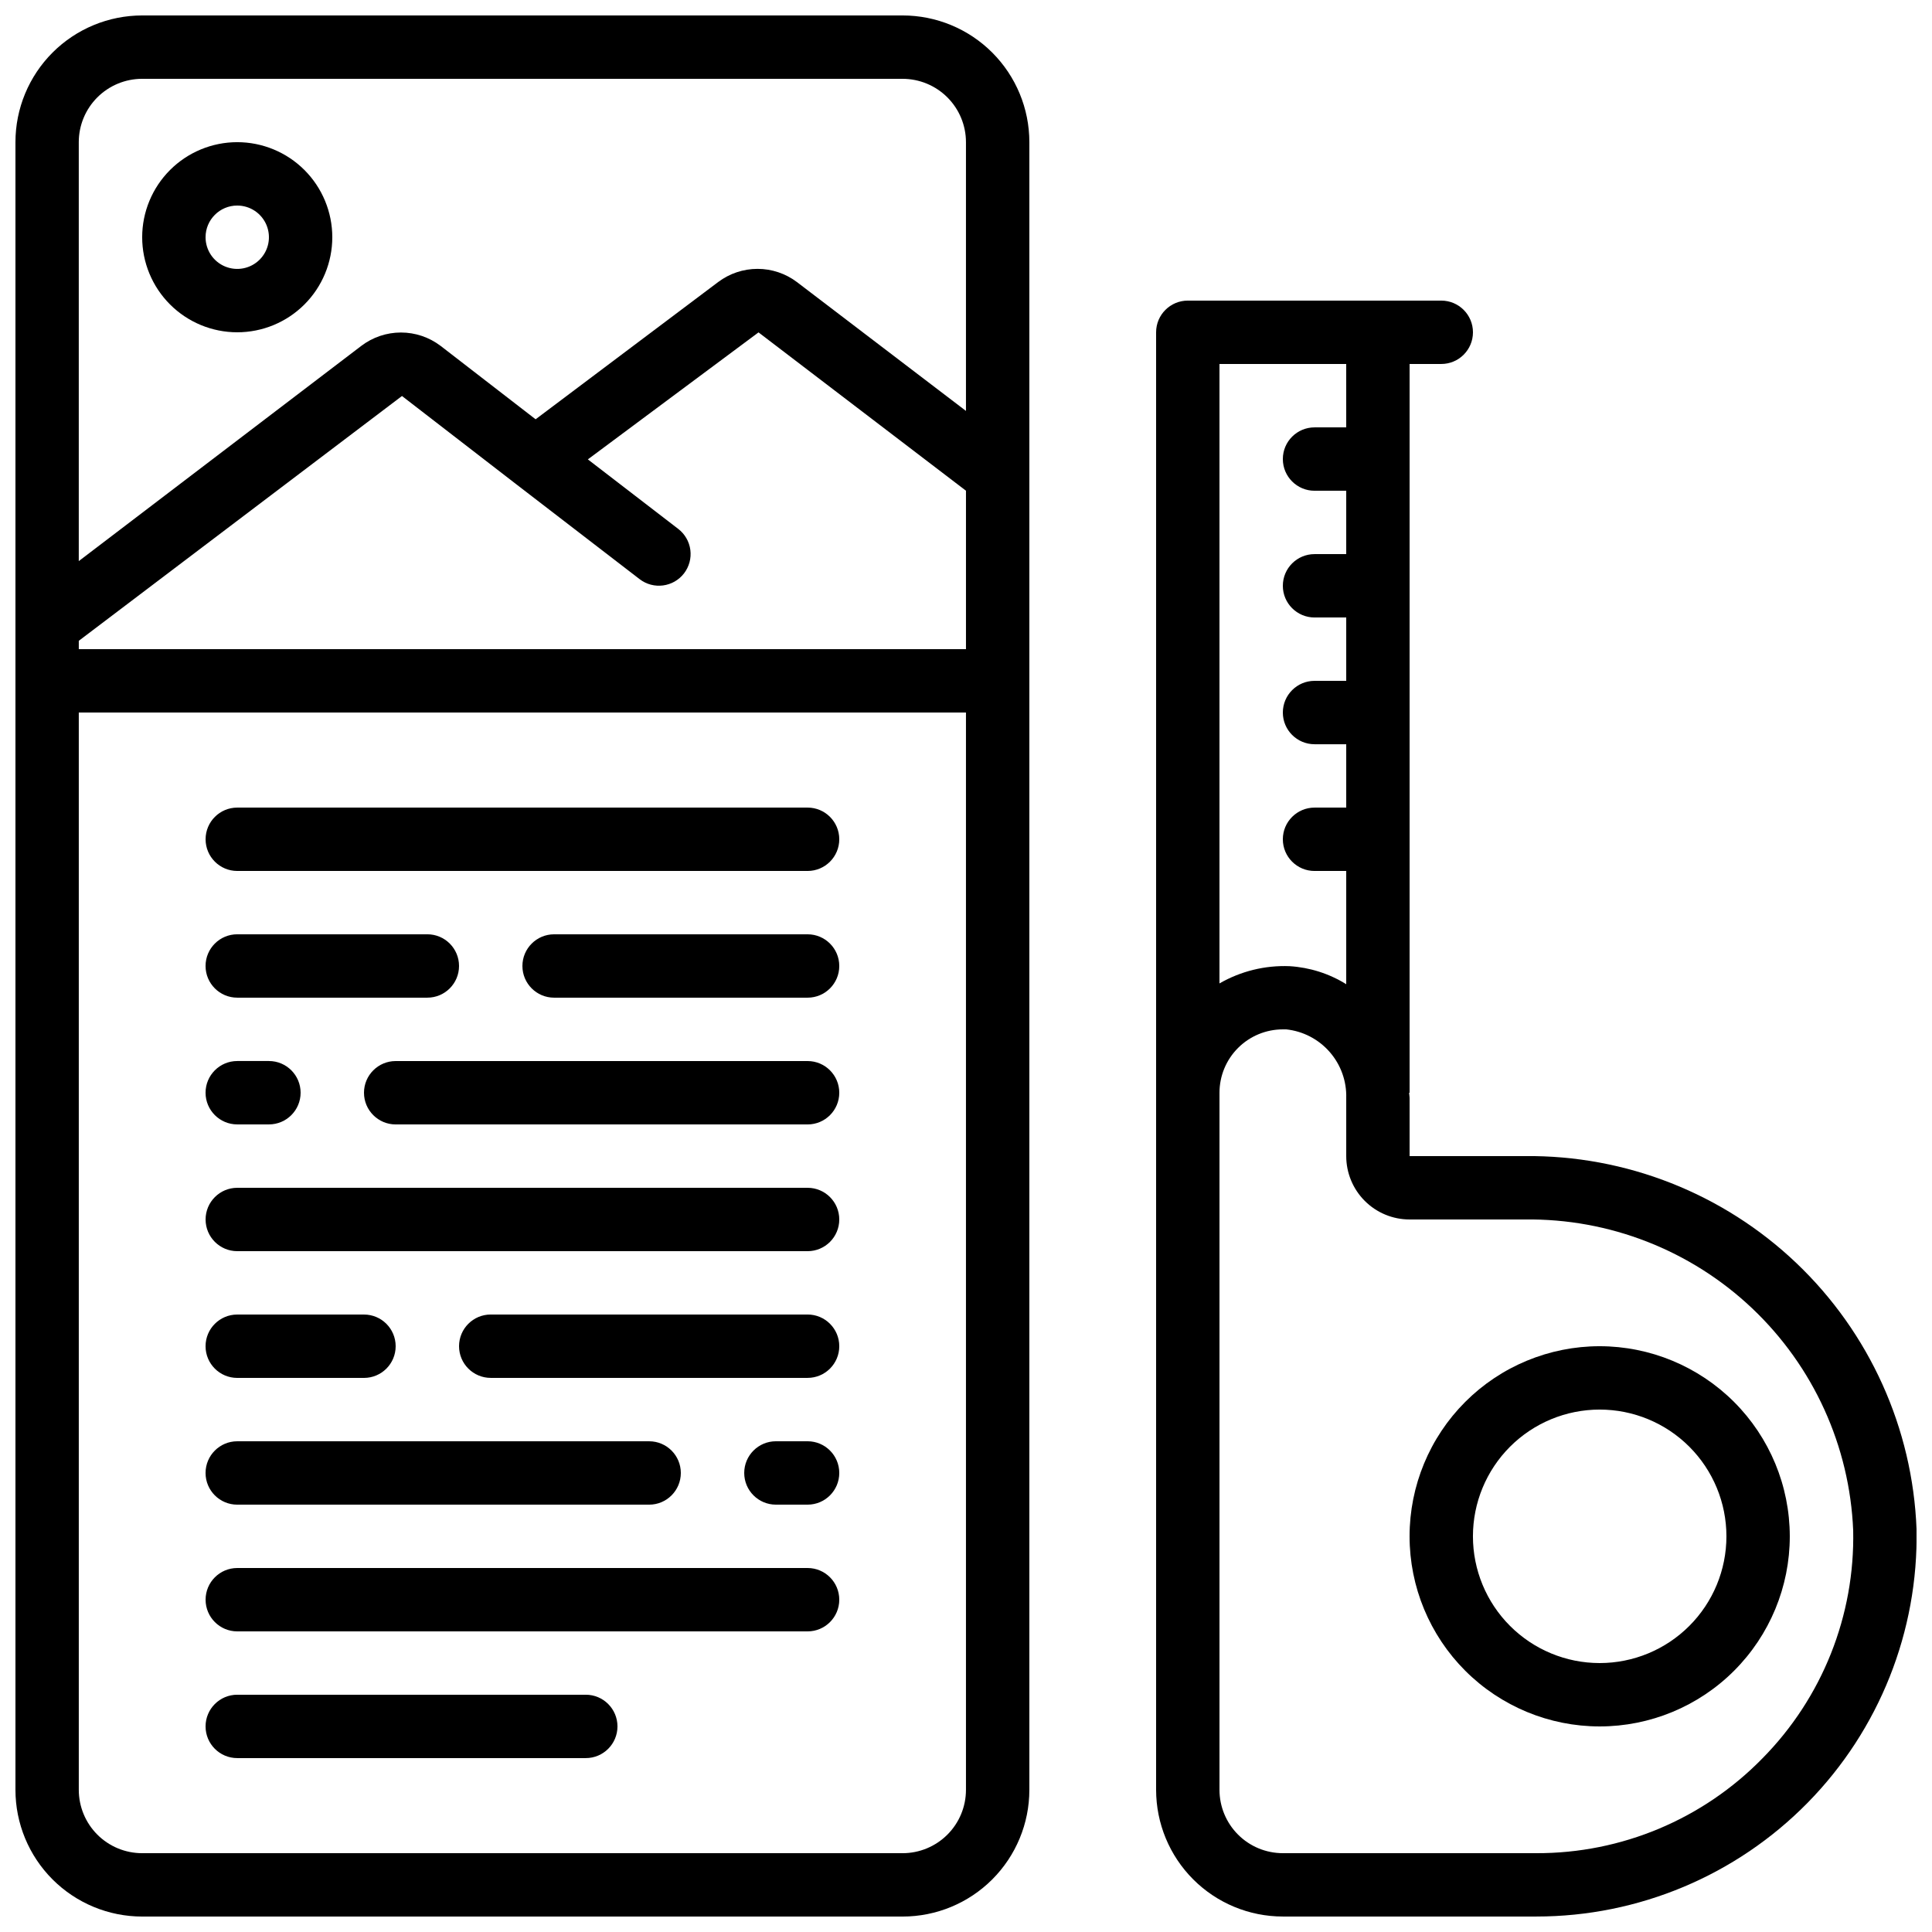
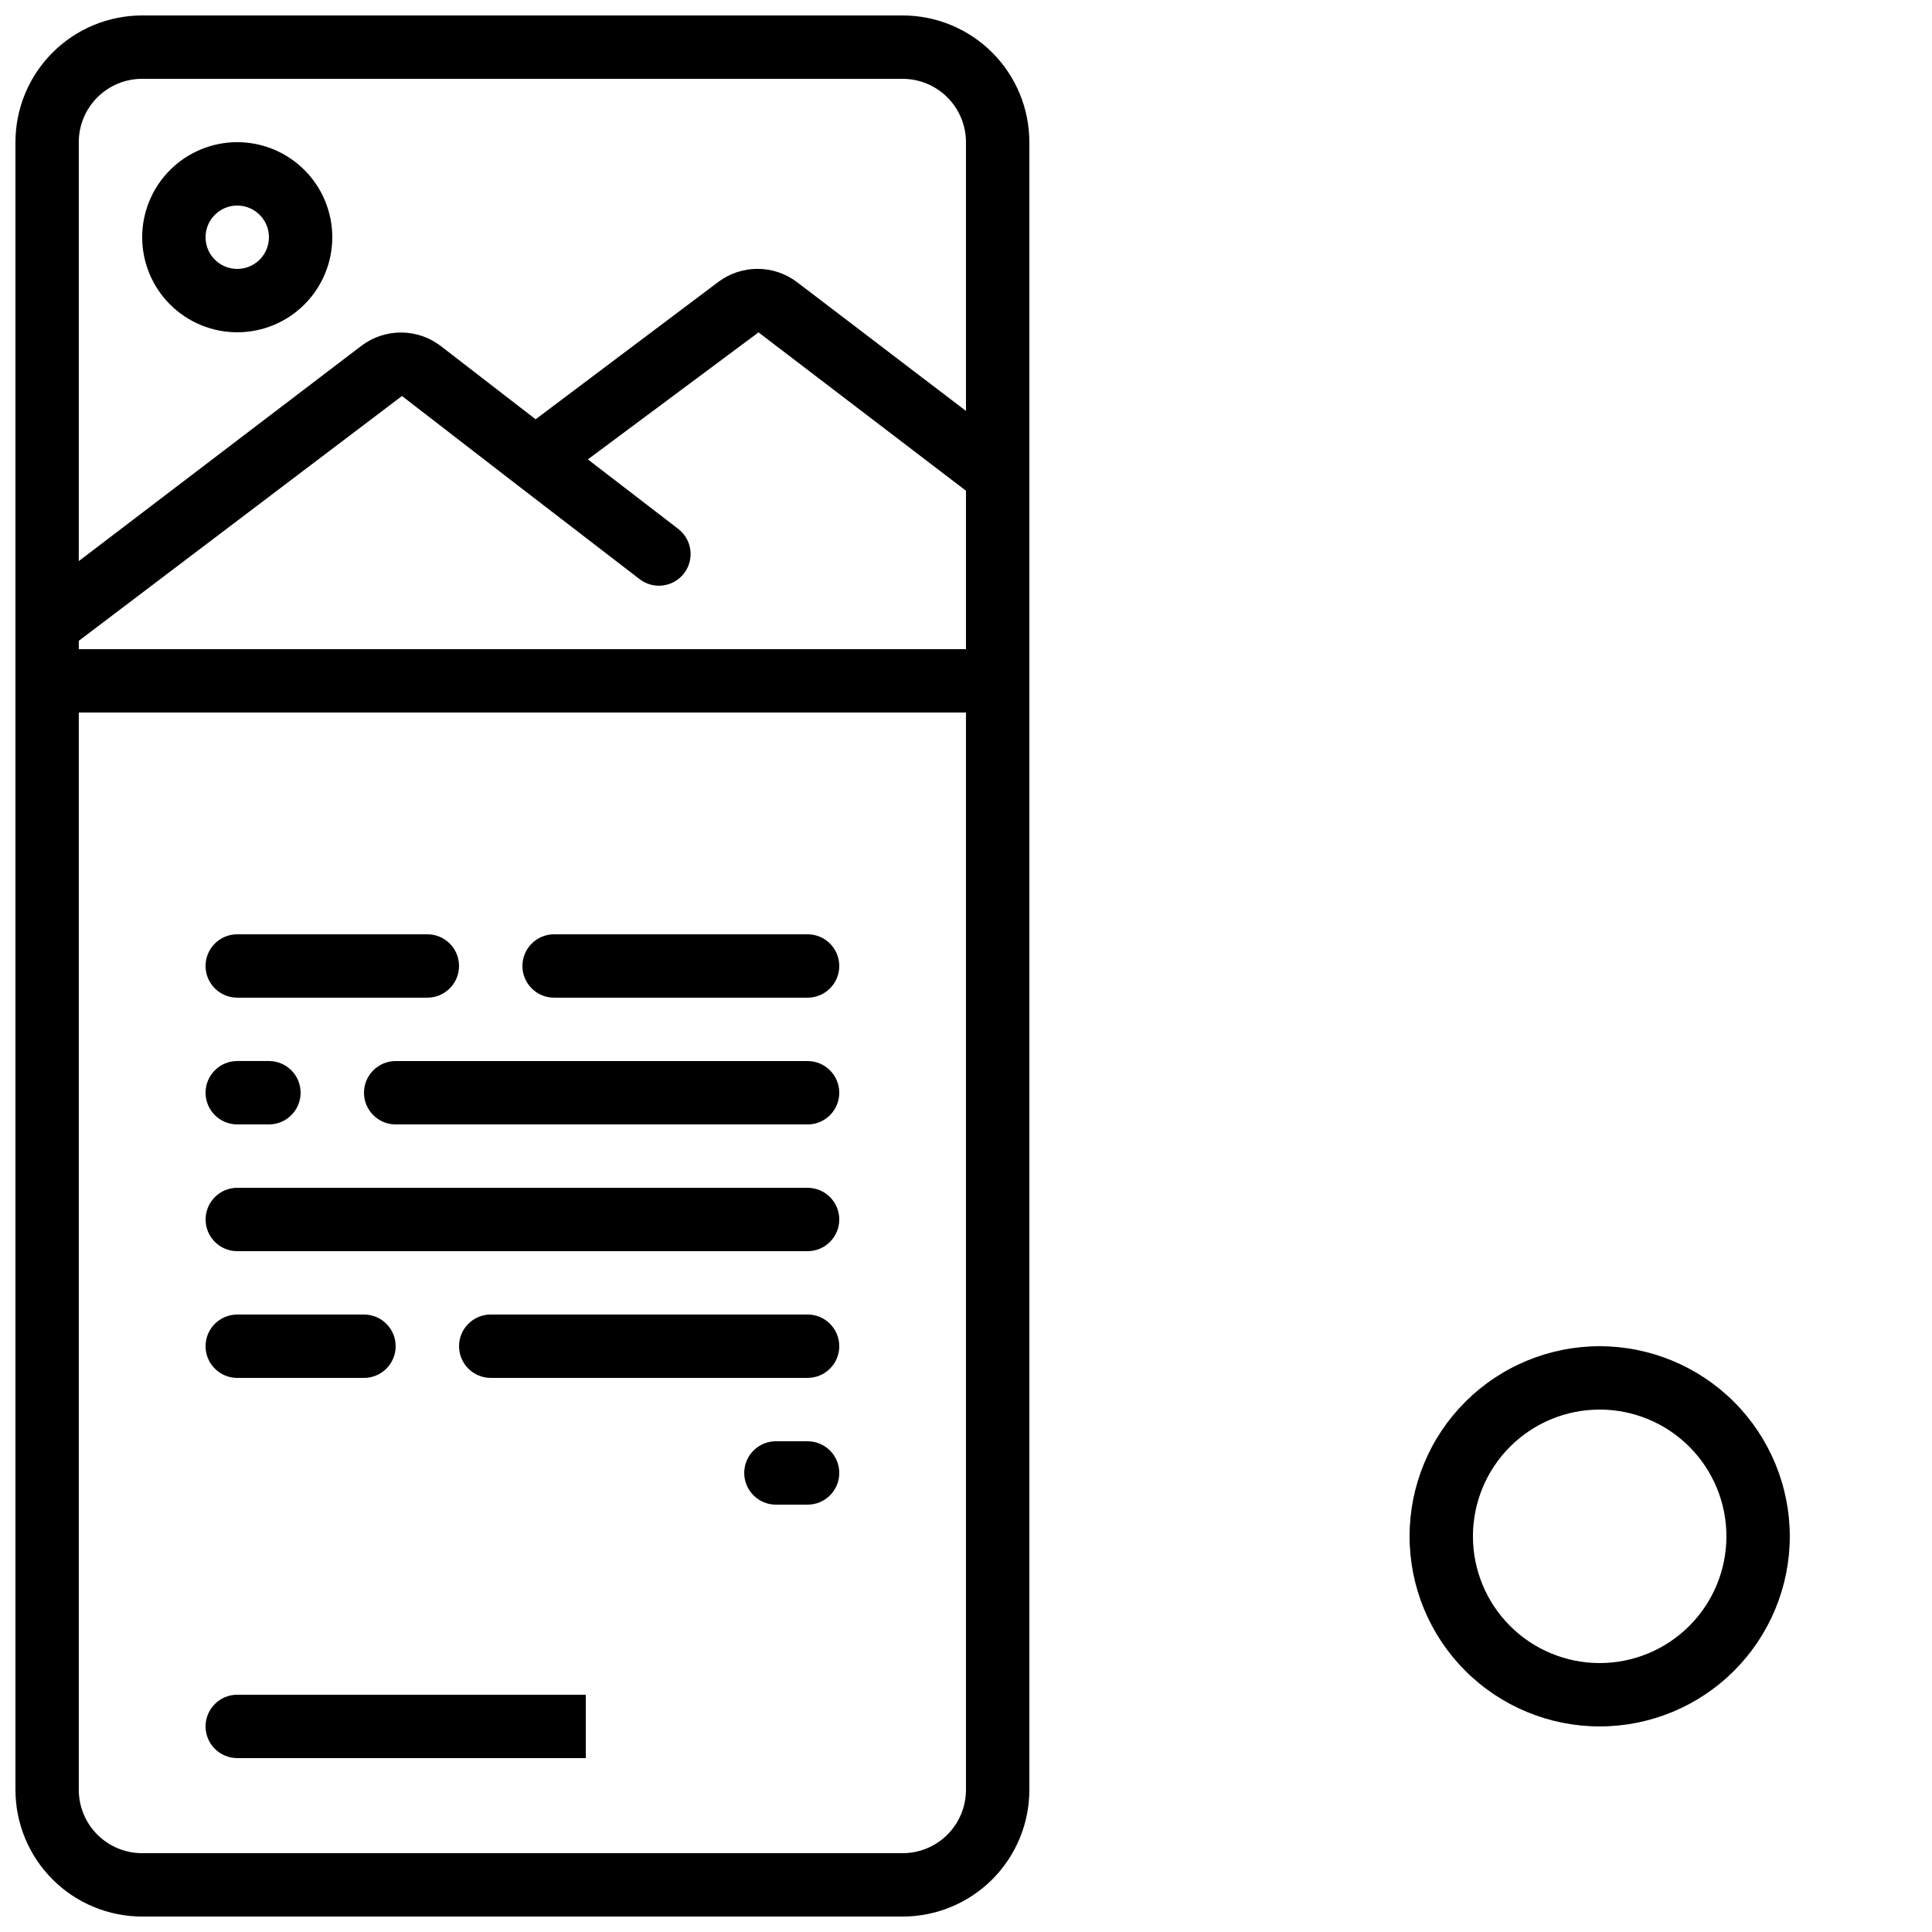
<svg xmlns="http://www.w3.org/2000/svg" width="800px" height="800px" version="1.1" viewBox="144 144 512 512">
  <defs>
    <clipPath id="b">
      <path d="m148.09 148.09h268.91v503.81h-268.91z" />
    </clipPath>
    <clipPath id="a">
-       <path d="m450 223h201.9v428.9h-201.9z" />
-     </clipPath>
+       </clipPath>
  </defs>
  <path d="m206.87 232.06c6.68 0 13.09-2.656 17.812-7.379s7.379-11.133 7.379-17.812c0-6.68-2.656-13.086-7.379-17.812-4.723-4.723-11.133-7.379-17.812-7.379-6.68 0-13.086 2.656-17.812 7.379-4.723 4.727-7.379 11.133-7.379 17.812 0 6.68 2.656 13.09 7.379 17.812 4.727 4.723 11.133 7.379 17.812 7.379zm0-33.586c3.398 0 6.457 2.043 7.758 5.18 1.301 3.141 0.582 6.75-1.82 9.152s-6.012 3.121-9.152 1.82c-3.137-1.301-5.18-4.359-5.18-7.758 0-4.637 3.758-8.395 8.395-8.395z" />
  <g clip-path="url(#b)">
    <path d="m416.79 618.32v-436.64c0-8.906-3.539-17.449-9.84-23.75-6.297-6.297-14.84-9.836-23.75-9.836h-201.52c-8.906 0-17.449 3.539-23.75 9.836-6.297 6.301-9.836 14.844-9.836 23.75v436.64c0 8.906 3.539 17.449 9.836 23.75 6.301 6.297 14.844 9.836 23.75 9.836h201.52c8.91 0 17.453-3.539 23.75-9.836 6.301-6.301 9.84-14.844 9.84-23.75zm-251.91-304.5 85.648-64.875 30.23 23.344 32.746 25.191c3.676 2.828 8.949 2.137 11.777-1.539 1.355-1.766 1.957-4 1.668-6.207-0.289-2.211-1.445-4.211-3.211-5.57l-23.949-18.422 45.227-33.656 54.977 41.961v41.984h-235.11zm16.793-148.93h201.52c4.457 0 8.727 1.77 11.875 4.918 3.152 3.152 4.922 7.422 4.922 11.875v71.215l-44.809-34.16c-3.004-2.262-6.664-3.488-10.426-3.488-3.766 0-7.426 1.227-10.43 3.488l-48.383 36.375-25.191-19.465v0.004c-3.019-2.293-6.703-3.535-10.496-3.535-3.789 0-7.477 1.242-10.496 3.535l-74.883 57.047v-111.02c0-4.453 1.77-8.723 4.918-11.875 3.152-3.148 7.422-4.918 11.875-4.918zm-16.793 453.43v-285.49h235.11v285.49c0 4.453-1.77 8.727-4.922 11.875-3.148 3.148-7.418 4.918-11.875 4.918h-201.52c-4.453 0-8.723-1.77-11.875-4.918-3.148-3.148-4.918-7.422-4.918-11.875z" />
  </g>
  <path d="m567.93 500.76c-13.359 0-26.176 5.309-35.625 14.754-9.445 9.449-14.754 22.266-14.754 35.625 0 13.363 5.309 26.176 14.754 35.625 9.449 9.449 22.266 14.758 35.625 14.758 13.363 0 26.18-5.309 35.625-14.758 9.449-9.449 14.758-22.262 14.758-35.625-0.016-13.355-5.324-26.164-14.77-35.609s-22.254-14.758-35.613-14.77zm0 83.969c-8.906 0-17.449-3.539-23.75-9.84-6.297-6.297-9.836-14.84-9.836-23.75 0-8.906 3.539-17.449 9.836-23.75 6.301-6.297 14.844-9.836 23.75-9.836 8.91 0 17.453 3.539 23.75 9.836 6.301 6.301 9.84 14.844 9.84 23.75 0 8.91-3.539 17.453-9.84 23.75-6.297 6.301-14.84 9.84-23.75 9.84z" />
  <g clip-path="url(#a)">
    <path d="m548.08 450.38h-30.523v-15.367c0-0.488-0.117-0.941-0.133-1.426h0.133v-193.13h8.398-0.004c4.641 0 8.398-3.758 8.398-8.395s-3.758-8.398-8.398-8.398h-67.172c-4.637 0-8.398 3.762-8.398 8.398v386.25c0 8.906 3.539 17.449 9.84 23.75 6.297 6.297 14.84 9.836 23.746 9.836h67.176c27.055 0.004 52.977-10.871 71.926-30.176 18.953-19.309 29.344-45.426 28.836-72.473-1.031-26.754-12.453-52.051-31.84-70.516-19.391-18.461-45.215-28.637-71.984-28.359zm-47.316-193.12h-8.398c-4.637 0-8.398 3.758-8.398 8.395 0 4.637 3.762 8.398 8.398 8.398h8.398v16.793h-8.398c-4.637 0-8.398 3.758-8.398 8.398 0 4.637 3.762 8.395 8.398 8.395h8.398v16.793h-8.398c-4.637 0-8.398 3.762-8.398 8.398s3.762 8.398 8.398 8.398h8.398v16.793h-8.398c-4.637 0-8.398 3.758-8.398 8.395 0 4.637 3.762 8.398 8.398 8.398h8.398v30.012-0.004c-4.527-2.812-9.684-4.453-15.008-4.777-6.5-0.262-12.941 1.32-18.582 4.57v-164.15h33.586zm110.31 352.71c-15.754 16.141-37.375 25.211-59.93 25.141h-67.176c-4.453 0-8.723-1.77-11.871-4.918-3.152-3.148-4.922-7.422-4.922-11.875v-184.73c0-4.453 1.77-8.727 4.922-11.875 3.148-3.148 7.418-4.918 11.871-4.918h0.898c4.461 0.477 8.574 2.617 11.52 5.996 2.949 3.379 4.512 7.742 4.379 12.223v15.367c0 4.453 1.77 8.727 4.918 11.875 3.148 3.148 7.422 4.918 11.875 4.918h30.523c22.375-0.297 43.988 8.145 60.242 23.531 16.25 15.387 25.863 36.508 26.789 58.867 0.484 22.555-8.188 44.348-24.039 60.398z" />
  </g>
-   <path d="m358.02 358.02h-151.14c-4.637 0-8.395 3.758-8.395 8.395 0 4.637 3.758 8.398 8.395 8.398h151.14c4.637 0 8.395-3.762 8.395-8.398 0-4.637-3.758-8.395-8.395-8.395z" />
  <path d="m206.87 408.39h50.383c4.637 0 8.395-3.758 8.395-8.395 0-4.641-3.758-8.398-8.395-8.398h-50.383c-4.637 0-8.395 3.758-8.395 8.398 0 4.637 3.758 8.395 8.395 8.395z" />
  <path d="m206.87 441.98h8.398c4.637 0 8.395-3.762 8.395-8.398 0-4.637-3.758-8.398-8.395-8.398h-8.398c-4.637 0-8.395 3.762-8.395 8.398 0 4.637 3.758 8.398 8.395 8.398z" />
  <path d="m358.02 425.19h-109.16c-4.637 0-8.398 3.762-8.398 8.398 0 4.637 3.762 8.398 8.398 8.398h109.16c4.637 0 8.395-3.762 8.395-8.398 0-4.637-3.758-8.398-8.395-8.398z" />
  <path d="m358.02 525.95h-8.398c-4.637 0-8.395 3.762-8.395 8.398 0 4.637 3.758 8.398 8.395 8.398h8.398c4.637 0 8.395-3.762 8.395-8.398 0-4.637-3.758-8.398-8.395-8.398z" />
-   <path d="m206.87 542.75h109.16c4.637 0 8.395-3.762 8.395-8.398 0-4.637-3.758-8.398-8.395-8.398h-109.16c-4.637 0-8.395 3.762-8.395 8.398 0 4.637 3.758 8.398 8.395 8.398z" />
  <path d="m358.02 458.78h-151.14c-4.637 0-8.395 3.758-8.395 8.395 0 4.641 3.758 8.398 8.395 8.398h151.14c4.637 0 8.395-3.758 8.395-8.398 0-4.637-3.758-8.395-8.395-8.395z" />
-   <path d="m358.02 559.54h-151.14c-4.637 0-8.395 3.758-8.395 8.395 0 4.641 3.758 8.398 8.395 8.398h151.14c4.637 0 8.395-3.758 8.395-8.398 0-4.637-3.758-8.395-8.395-8.395z" />
-   <path d="m299.24 593.12h-92.367c-4.637 0-8.395 3.762-8.395 8.398 0 4.637 3.758 8.395 8.395 8.395h92.367c4.637 0 8.395-3.758 8.395-8.395 0-4.637-3.758-8.398-8.395-8.398z" />
+   <path d="m299.24 593.12h-92.367c-4.637 0-8.395 3.762-8.395 8.398 0 4.637 3.758 8.395 8.395 8.395h92.367z" />
  <path d="m206.87 509.16h33.586c4.641 0 8.398-3.758 8.398-8.395 0-4.641-3.758-8.398-8.398-8.398h-33.586c-4.637 0-8.395 3.758-8.395 8.398 0 4.637 3.758 8.395 8.395 8.395z" />
  <path d="m358.02 492.36h-83.969c-4.637 0-8.398 3.758-8.398 8.398 0 4.637 3.762 8.395 8.398 8.395h83.969c4.637 0 8.395-3.758 8.395-8.395 0-4.641-3.758-8.398-8.395-8.398z" />
  <path d="m358.02 391.6h-67.176c-4.637 0-8.398 3.758-8.398 8.398 0 4.637 3.762 8.395 8.398 8.395h67.176c4.637 0 8.395-3.758 8.395-8.395 0-4.641-3.758-8.398-8.395-8.398z" />
</svg>